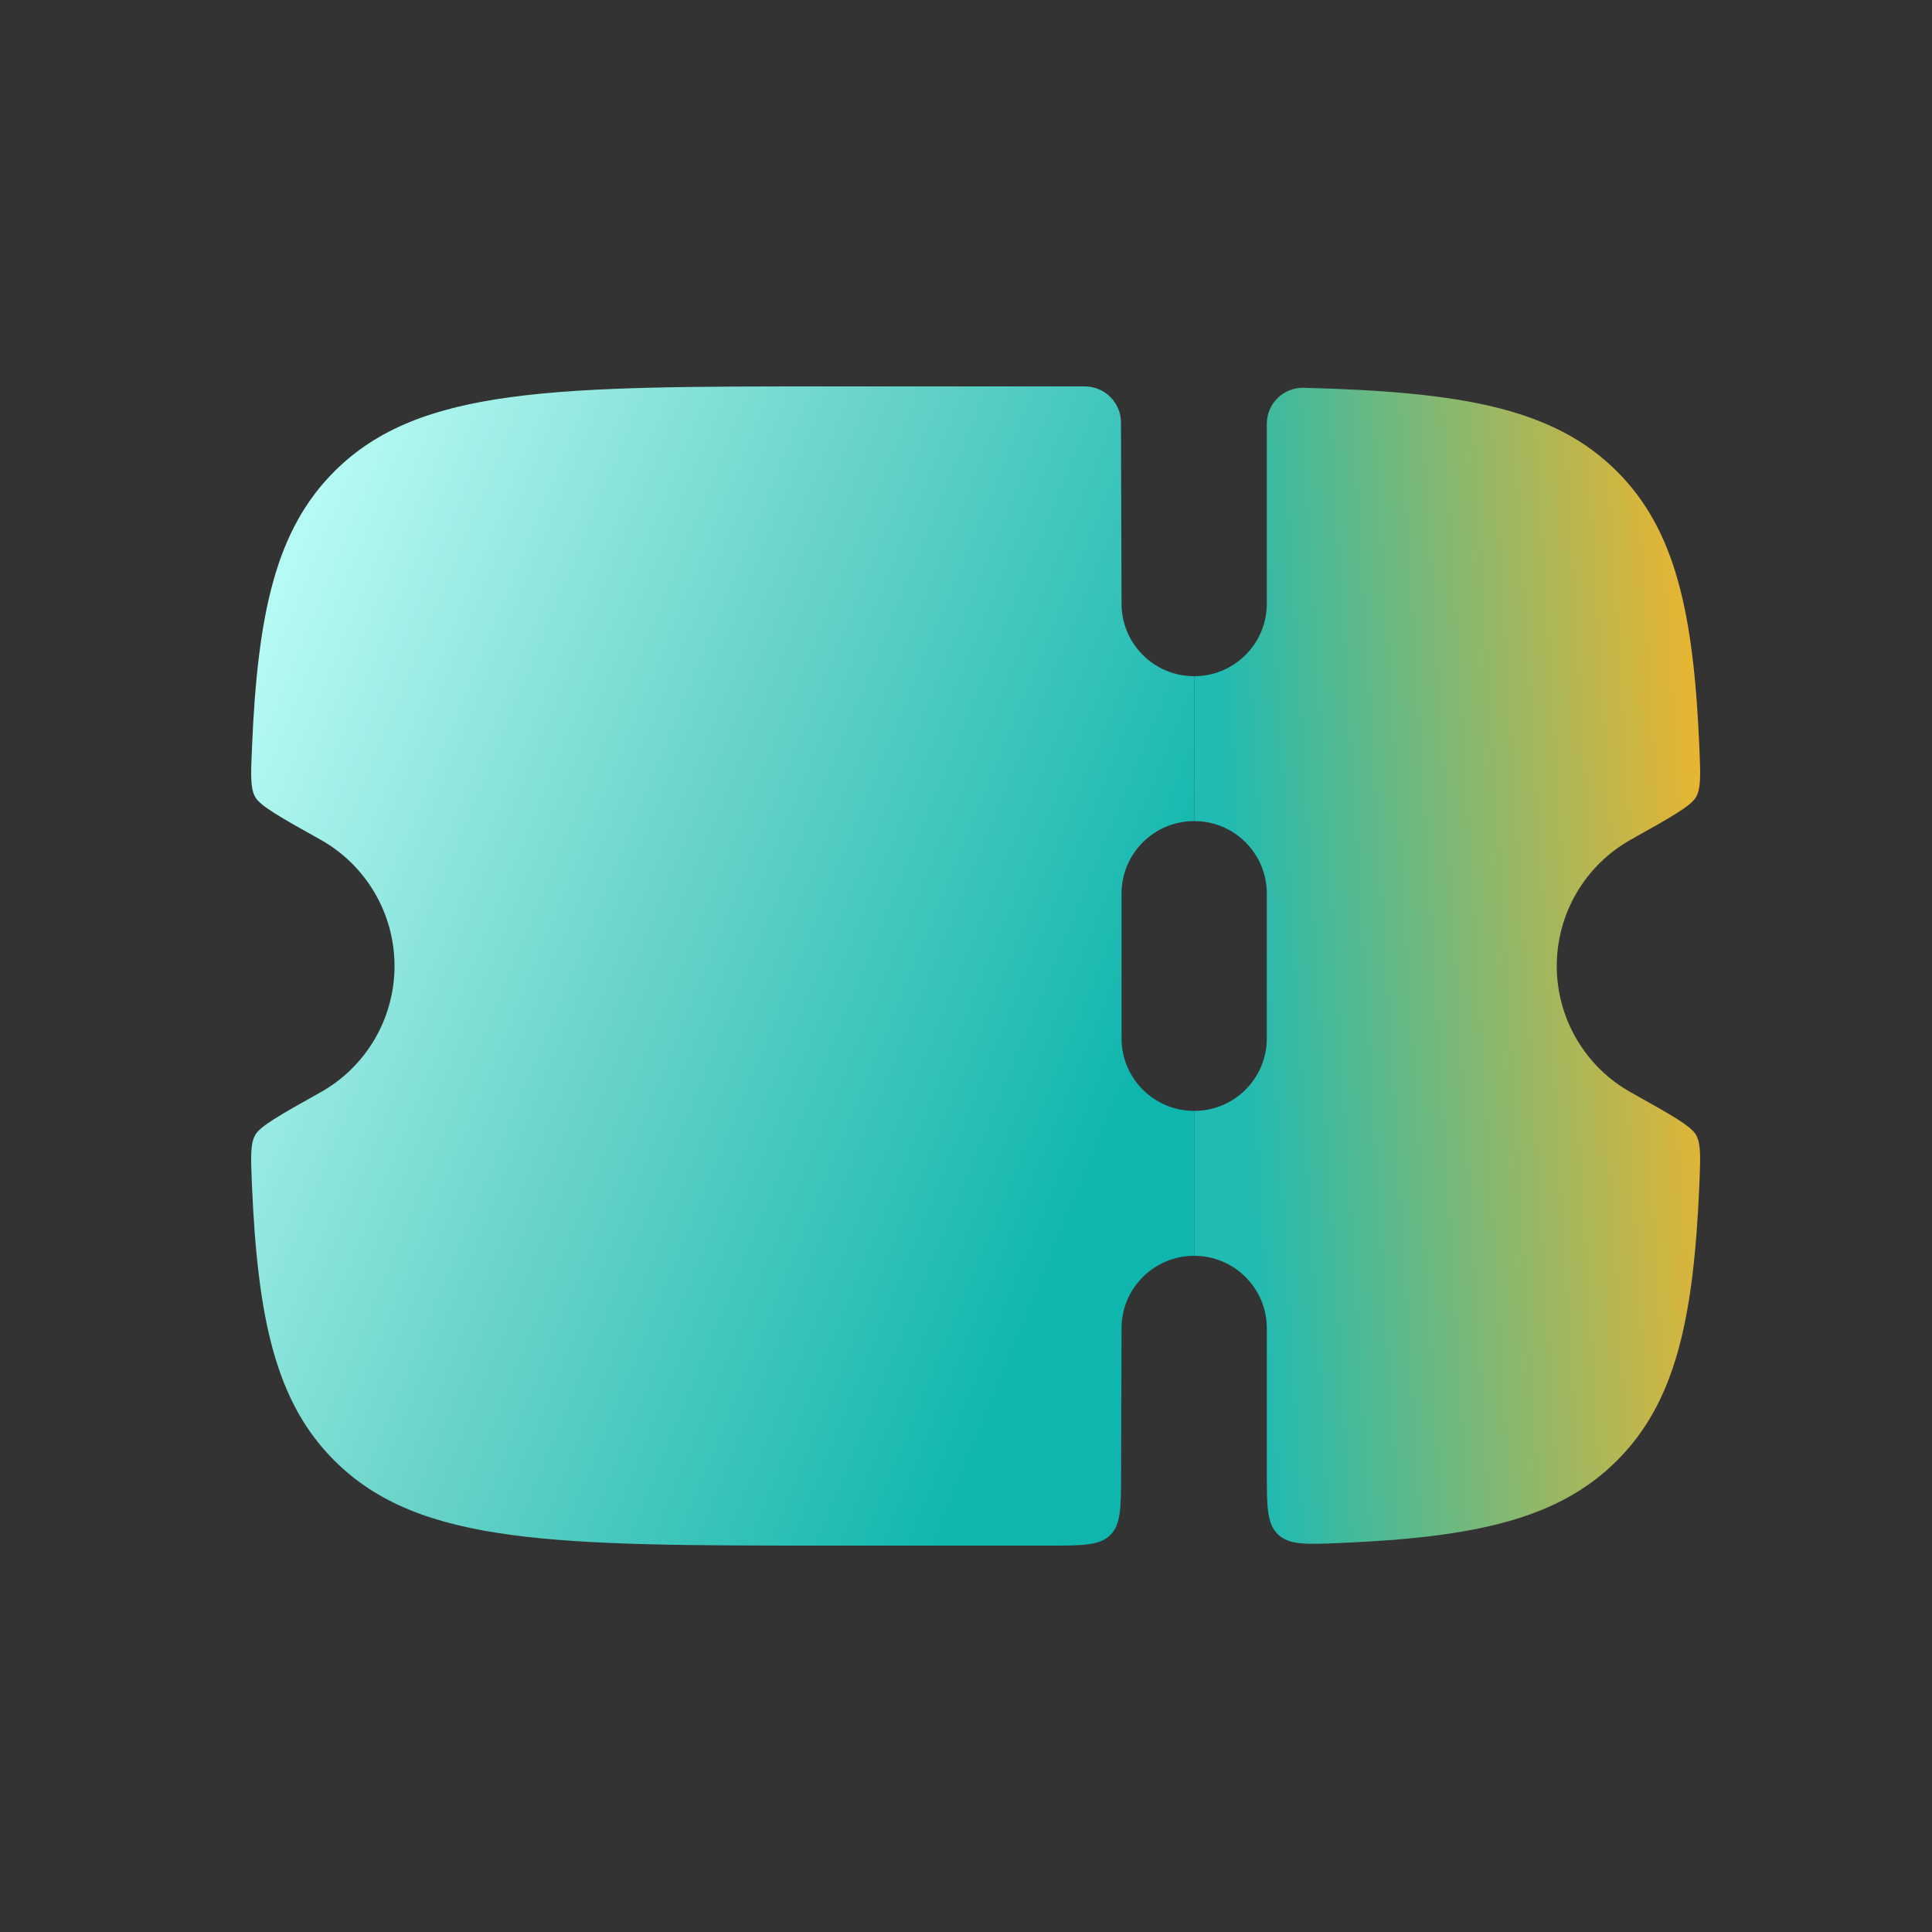
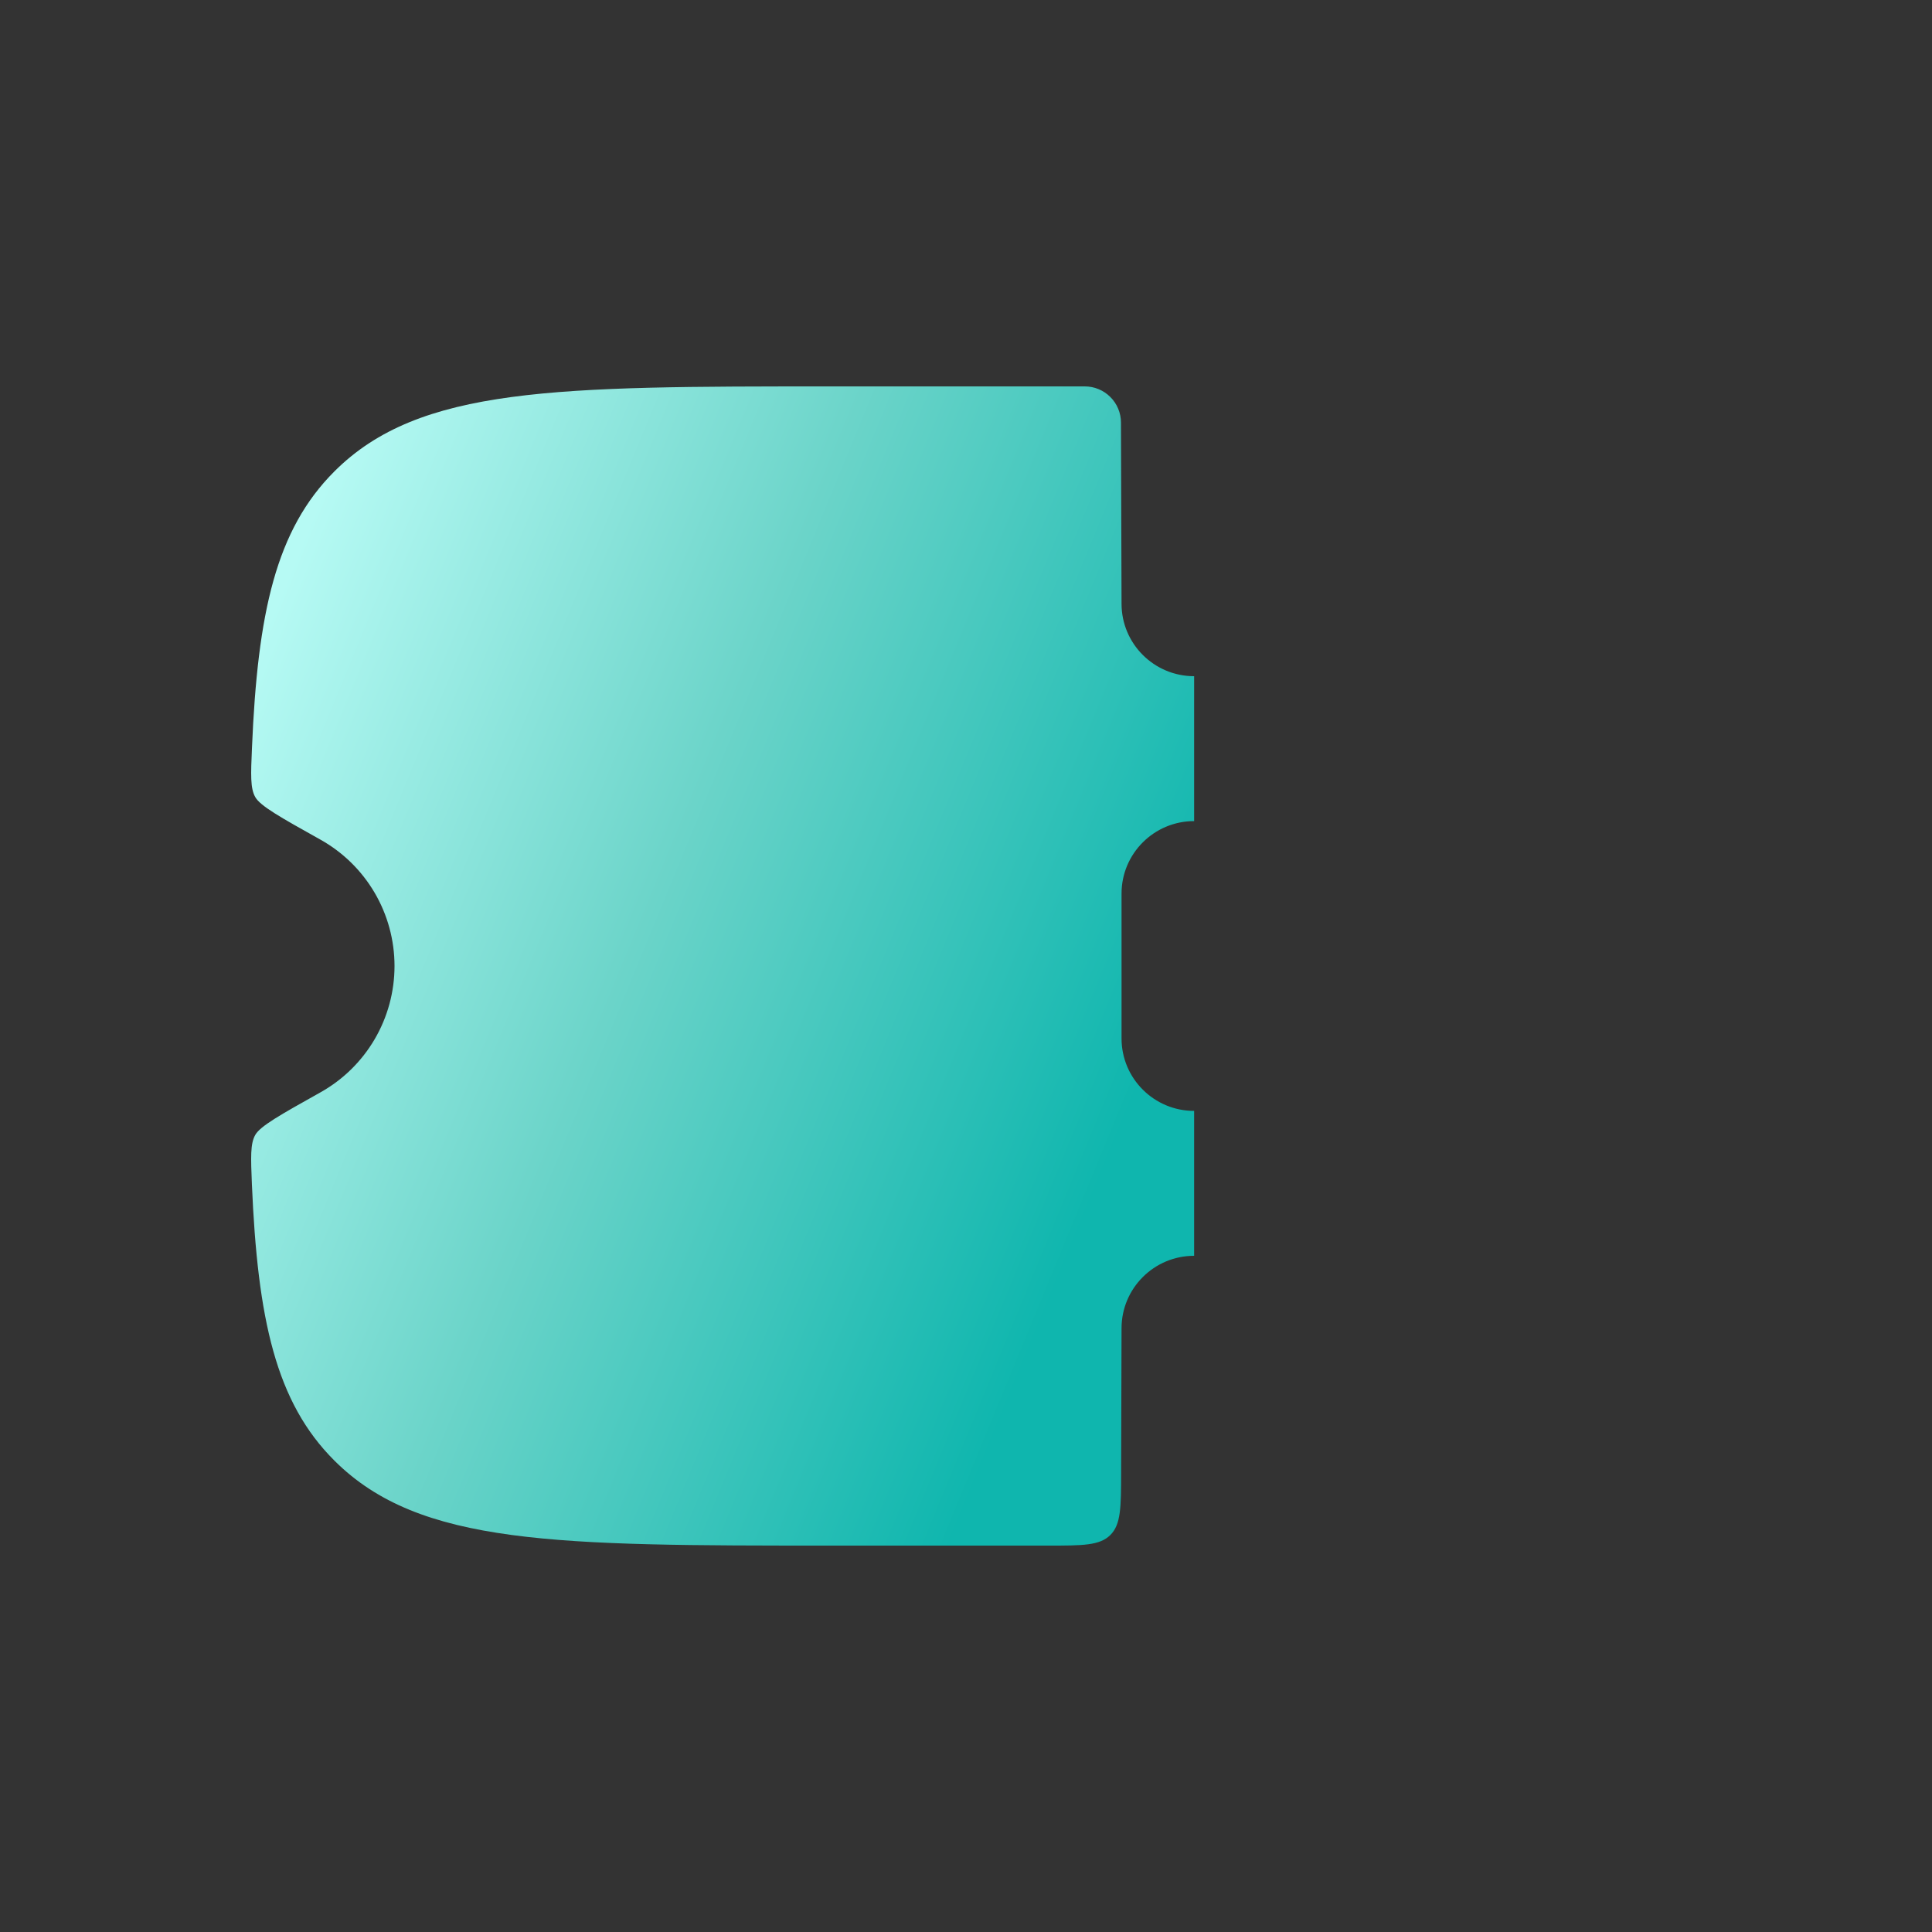
<svg xmlns="http://www.w3.org/2000/svg" width="100" height="100" viewBox="0 0 100 100" fill="none">
  <rect x="0" y="0" width="100" height="100" fill="#333333" stroke="none" />
  <path fill-rule="evenodd" clip-rule="evenodd" d="M58.051 68.75L58.029 76.261C58.025 78.024 58.021 78.905 57.47 79.453C56.919 80 56.037 80 54.267 80H42.981C28.806 80 21.719 80 17.313 75.605C14.276 72.582 13.335 68.289 13.038 61.291C12.982 59.904 12.952 59.206 13.211 58.745C13.473 58.284 14.505 57.706 16.574 56.547C17.74 55.898 18.712 54.948 19.388 53.797C20.064 52.646 20.42 51.335 20.42 50C20.42 48.665 20.064 47.354 19.388 46.203C18.712 45.052 17.74 44.102 16.574 43.453C14.505 42.297 13.47 41.716 13.211 41.255C12.952 40.794 12.982 40.1 13.042 38.709C13.335 31.711 14.28 27.421 17.313 24.395C21.715 20 28.803 20 42.981 20H56.142C56.389 20 56.633 20.047 56.86 20.141C57.088 20.235 57.295 20.373 57.469 20.547C57.644 20.72 57.782 20.927 57.877 21.154C57.972 21.381 58.021 21.625 58.021 21.871L58.051 31.25C58.051 33.32 59.735 35 61.808 35V42.5C59.735 42.5 58.051 44.18 58.051 46.25V53.75C58.051 55.82 59.735 57.5 61.808 57.5V65C59.735 65 58.051 66.68 58.051 68.75Z" fill="url(#paint0_linear_3052_30207)" />
-   <path d="M61.812 65C63.886 65 65.57 66.68 65.57 68.75V76.16C65.57 77.968 65.57 78.871 66.151 79.422C66.728 79.978 67.614 79.94 69.387 79.865C76.373 79.569 80.663 78.624 83.689 75.605C86.722 72.582 87.664 68.285 87.96 61.288C88.016 59.9 88.046 59.206 87.787 58.745C87.529 58.28 86.494 57.703 84.424 56.547C83.258 55.898 82.287 54.948 81.611 53.797C80.934 52.646 80.578 51.335 80.578 50C80.578 48.665 80.934 47.354 81.611 46.203C82.287 45.052 83.258 44.102 84.424 43.453C86.494 42.294 87.529 41.716 87.787 41.255C88.05 40.79 88.016 40.096 87.96 38.709C87.664 31.711 86.722 27.418 83.685 24.391C80.397 21.11 75.608 20.281 67.478 20.071C67.23 20.065 66.983 20.109 66.751 20.2C66.52 20.291 66.309 20.427 66.132 20.601C65.954 20.775 65.812 20.982 65.716 21.211C65.619 21.44 65.57 21.686 65.57 21.935V31.25C65.57 33.32 63.886 35 61.812 35V42.5C62.306 42.499 62.794 42.595 63.25 42.783C63.706 42.971 64.12 43.247 64.469 43.596C64.818 43.944 65.095 44.358 65.284 44.813C65.473 45.269 65.57 45.757 65.57 46.25V53.75C65.57 55.82 63.886 57.5 61.812 57.5V65Z" fill="url(#paint1_linear_3052_30207)" />
  <defs>
    <linearGradient id="paint0_linear_3052_30207" x1="17.881" y1="22.496" x2="64.846" y2="41.821" gradientUnits="userSpaceOnUse">
      <stop stop-color="#B6FAF4" />
      <stop offset="0.472" stop-color="#6BD4C9" />
      <stop offset="1" stop-color="#0FB6AE" />
    </linearGradient>
    <linearGradient id="paint1_linear_3052_30207" x1="63.12" y1="38.476" x2="90.751" y2="36.781" gradientUnits="userSpaceOnUse">
      <stop stop-color="#20BBB2" />
      <stop offset="1" stop-color="#FFB422" />
    </linearGradient>
  </defs>
</svg>